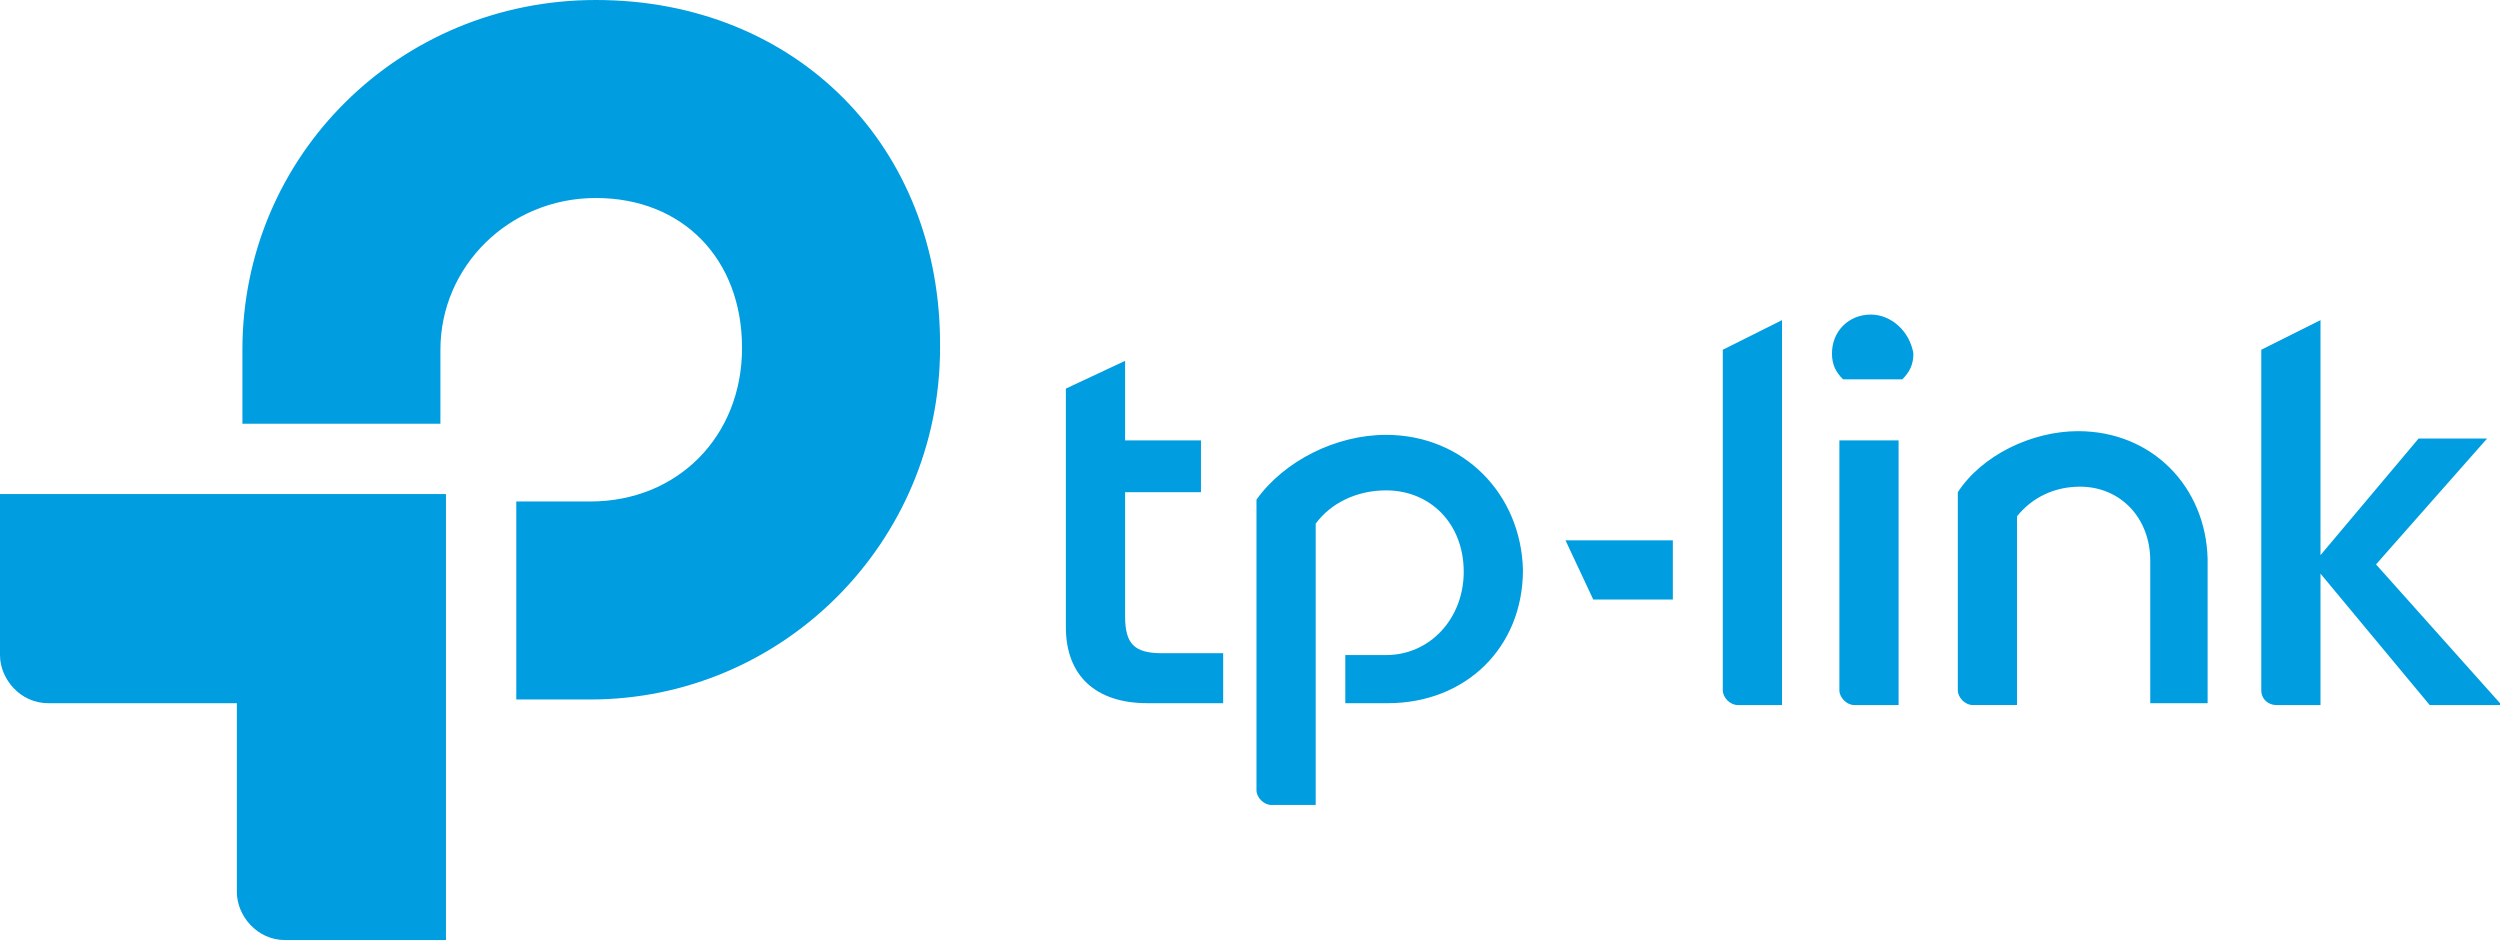
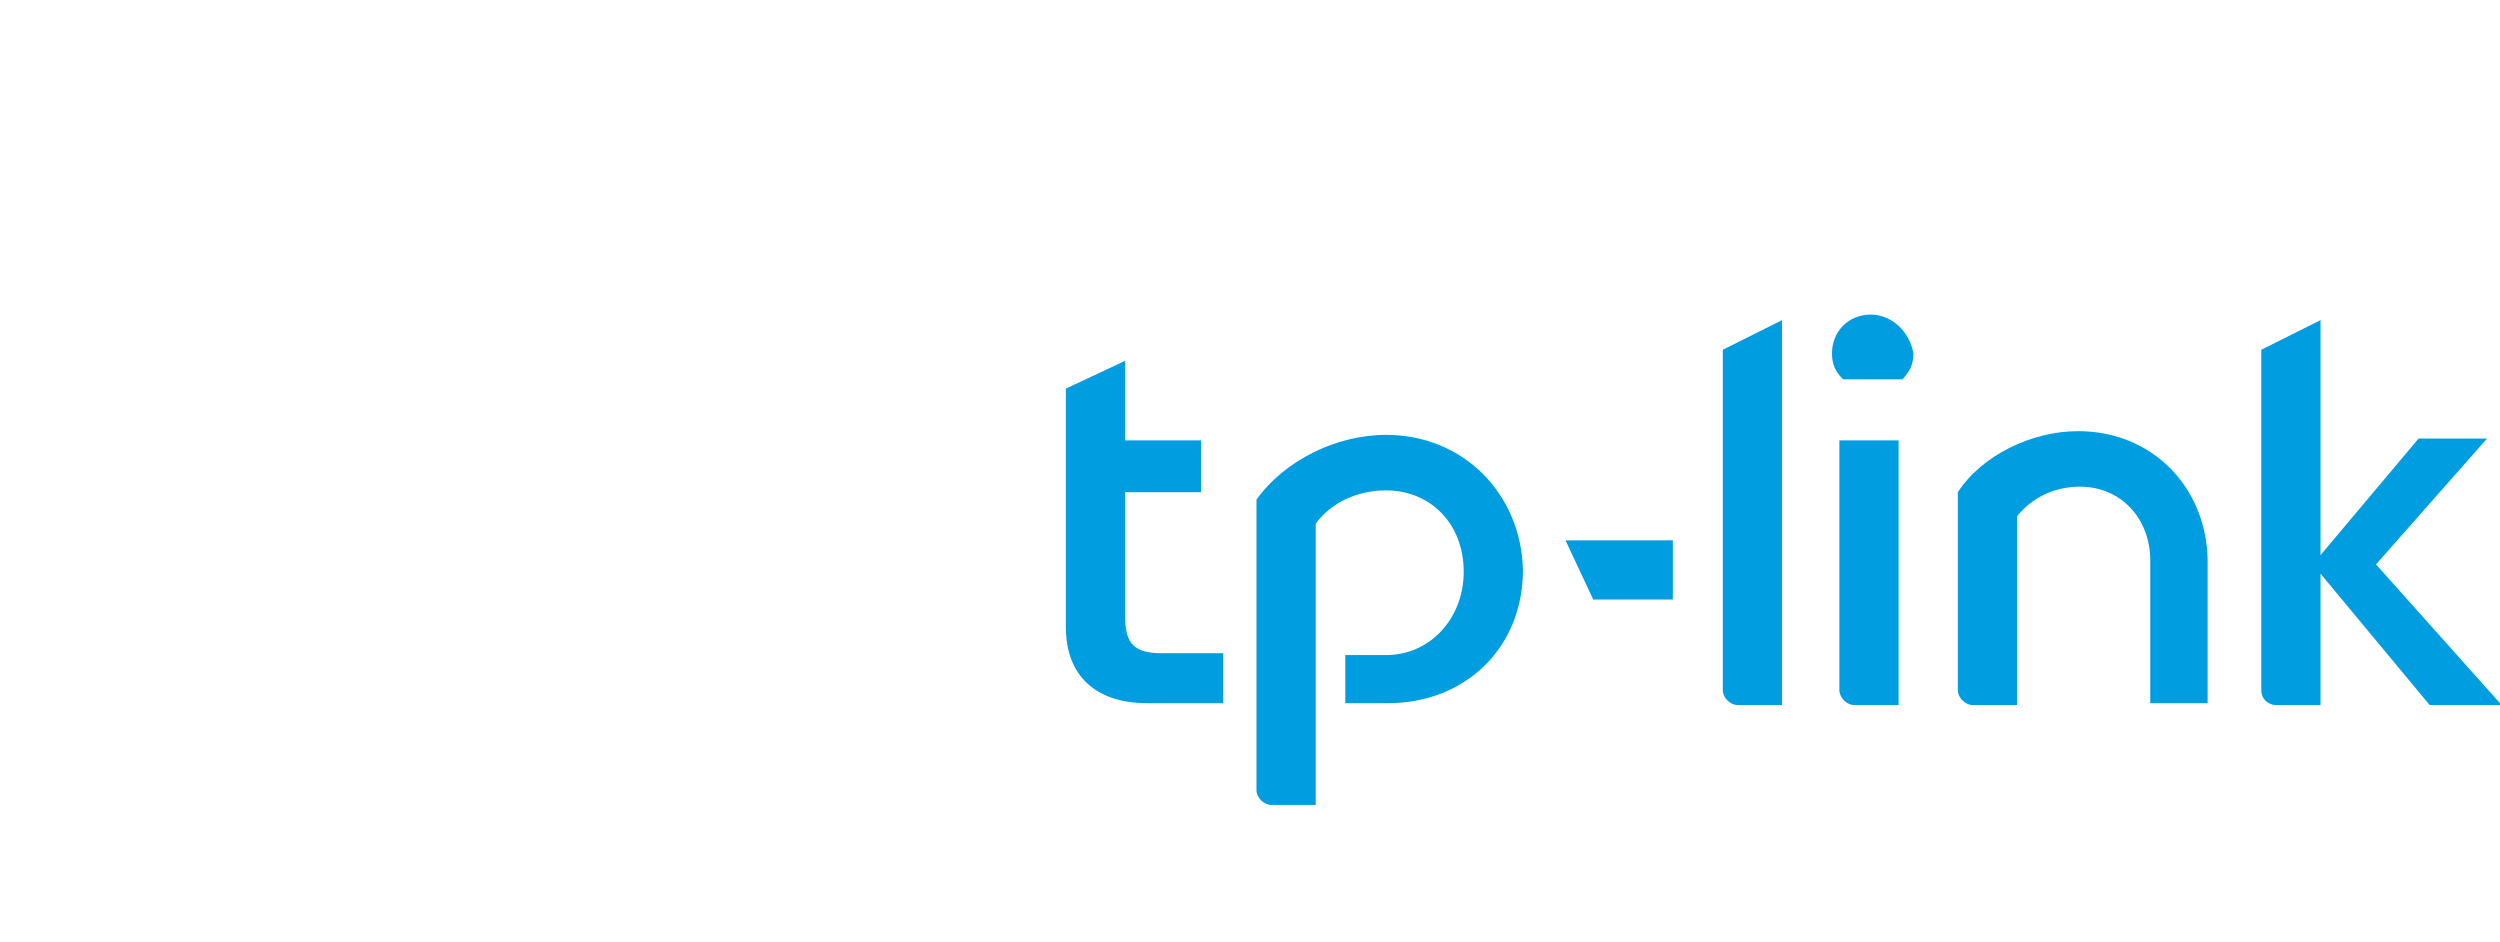
<svg xmlns="http://www.w3.org/2000/svg" version="1.1" x="0px" y="0px" width="135.1px" height="50.9px" viewBox="0 0 135.1 50.9" style="enable-background:new 0 0 135.1 50.9;" xml:space="preserve">
  <style type="text/css">
	.st0{fill:#009DE0;}
</style>
  <defs>
</defs>
  <path class="st0" d="M93.1,37.3c0,0.4,0.4,0.8,0.8,0.8h2.4V17.3l-3.2,1.6V37.3z M112.3,23.3c-2.5,0-5.2,1.3-6.5,3.3v10.7  c0,0.4,0.4,0.8,0.8,0.8h2.4V27.9c0.8-1,2-1.6,3.4-1.6c2.2,0,3.8,1.7,3.8,4V38h3.1v-7.8C119.2,26.3,116.3,23.3,112.3,23.3z   M60.8,33.3v-6.7h4.1v-2.8h-4.1v-4.3L57.6,21v12.9c0,2.6,1.6,4.1,4.4,4.1h4.1v-2.7h-3.3C61.3,35.3,60.8,34.8,60.8,33.3z M74.9,23.5  c-2.7,0-5.5,1.4-7,3.5v15.7c0,0.4,0.4,0.8,0.8,0.8h2.4V28.3c0.8-1.1,2.2-1.8,3.8-1.8c2.4,0,4.2,1.8,4.2,4.4c0,2.5-1.8,4.5-4.2,4.5  h-2.2V38h2.3c4.2,0,7.3-3,7.3-7.2C82.2,26.7,79.1,23.5,74.9,23.5z M102.6,38V23.8h-3.2v13.5c0,0.4,0.4,0.8,0.8,0.8H102.6z M135.1,38  l-6.7-7.5l6-6.8h-3.7l-5.3,6.3V17.3l-3.2,1.6v18.4c0,0.5,0.4,0.8,0.8,0.8h2.4v-7.1l5.9,7.1H135.1z M86.1,32.4h4.3v-3.2h-5.8  L86.1,32.4z M101.1,17c-1.2,0-2.1,0.9-2.1,2.1c0,0.6,0.2,1,0.6,1.4h3.2c0.4-0.4,0.6-0.8,0.6-1.4C103.2,17.9,102.2,17,101.1,17z" />
-   <path class="st0" d="M32.2,0C21.6,0,13.1,8.4,13.1,18.9v4h10.7v-4c0-4.5,3.7-8.2,8.4-8.2c4.7,0,7.9,3.3,7.9,8.1  c0,4.8-3.5,8.3-8.2,8.3h-4v10.7h4c10.4,0,18.9-8.5,18.9-19C50.9,7.9,43,0,32.2,0 M0,35.4C0,36.7,1.1,38,2.6,38h10.2v10.2  c0,1.3,1.1,2.6,2.6,2.6h8.7V26.7H0V35.4z" />
</svg>